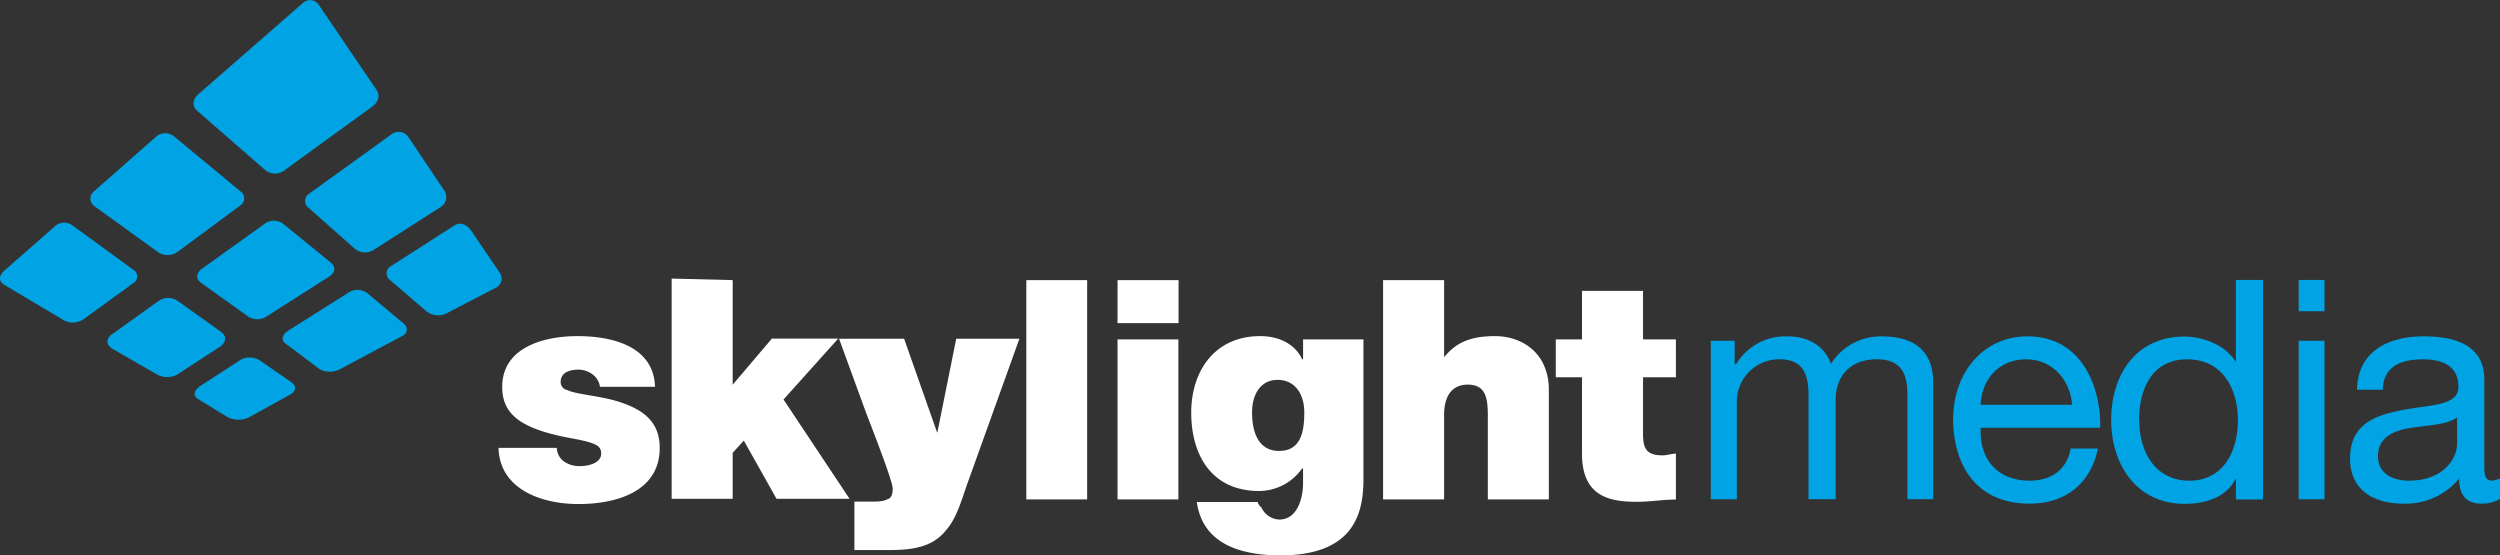
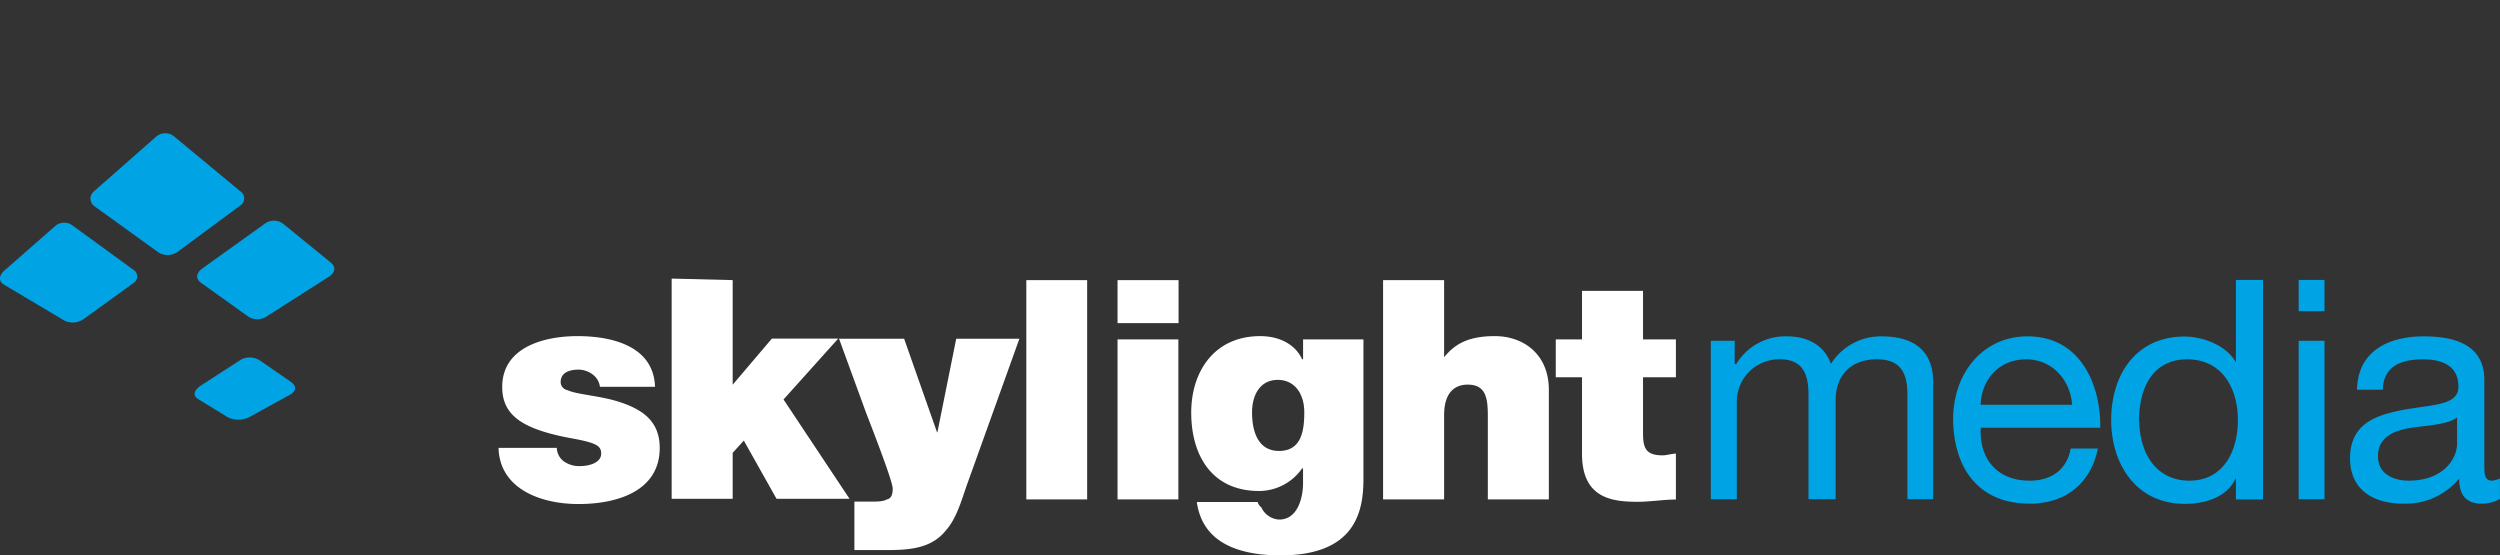
<svg xmlns="http://www.w3.org/2000/svg" viewBox="0 0 523.18 116.21">
  <rect x="0" y="0" width="523.18" height="116.21" fill="#333333" stroke="none" />
  <defs>
    <style>.a{fill:#00a4e4;}.b{fill:#fff;}</style>
  </defs>
  <title>skylight-media</title>
  <path class="a" d="M18.41,74.07s-1.85,1.7.29,2.91l12.46,7.41A4,4,0,0,0,35.27,84l10.31-7.47a1.6,1.6,0,0,0,0-2.78L32.87,64.49a2.9,2.9,0,0,0-3.8.23L18.41,74.07Z" transform="translate(-17.67 -17.29)" />
  <path class="a" d="M37.36,57.32a1.93,1.93,0,0,0,.09,3.14l13.3,9.6a3.66,3.66,0,0,0,4,0L67.94,60.3a1.77,1.77,0,0,0,0-3L54.13,45.86a2.9,2.9,0,0,0-3.75,0l-13,11.43Z" transform="translate(-17.67 -17.29)" />
-   <path class="a" d="M59,37.16s-1.86,1.75,0,3.37L73.12,52.84a3.28,3.28,0,0,0,3.91.22L95.71,39.49s2.07-1.53.7-3.48L84.35,18.26a2.17,2.17,0,0,0-3.29-.34L59,37.16Z" transform="translate(-17.67 -17.29)" />
-   <path class="a" d="M82.37,57.82a1.79,1.79,0,0,0-.08,3l9.61,8.51a3.37,3.37,0,0,0,3.94.28L110,60.54a2.43,2.43,0,0,0,.61-3.43l-7.51-11.2a2.45,2.45,0,0,0-3.43-.57L82.37,57.82Z" transform="translate(-17.67 -17.29)" />
  <path class="a" d="M59.82,73.61s-2,1.53,0,2.92l9.67,6.92a3.49,3.49,0,0,0,4.07,0l13.07-8.33s2.11-1.33.22-2.92l-9.82-8a3.21,3.21,0,0,0-4-.06L59.82,73.61Z" transform="translate(-17.67 -17.29)" />
-   <path class="a" d="M41.06,87.24s-2.07,1.52.06,3l9.53,5.48a4.44,4.44,0,0,0,4.11-.05l9.07-5.91s2.06-1.49.13-3l-9.08-6.47a3.47,3.47,0,0,0-4.06,0l-9.76,7Z" transform="translate(-17.67 -17.29)" />
-   <path class="a" d="M99.45,73a1.73,1.73,0,0,0-.11,2.94l7.54,6.47a4,4,0,0,0,4.16.5l10.38-5.4a2.13,2.13,0,0,0,.8-3.2l-6.12-9s-1.48-2.09-3.46-.76L99.45,73Z" transform="translate(-17.67 -17.29)" />
-   <path class="a" d="M77.79,86.61s-2.1,1.48-.16,2.73l6.84,5.14a4.5,4.5,0,0,0,4.21.14l13.12-7a1.49,1.49,0,0,0,.26-2.69l-7.51-6.28a3.41,3.41,0,0,0-4-.1L77.79,86.61Z" transform="translate(-17.67 -17.29)" />
  <path class="a" d="M59.26,98.32s-2,1.48.1,2.63l6,3.67a5.1,5.1,0,0,0,4.4,0l8.62-4.74s2.22-1.12.22-2.64l-6.38-4.4a3.93,3.93,0,0,0-4.06-.33l-8.92,5.77Z" transform="translate(-17.67 -17.29)" />
  <path class="b" d="M154.75,98.24c-.29-8.54-9-10.61-16.24-10.61-6.68,0-15.74,2.16-15.74,10.64,0,5.8,4,8.67,13.61,10.58,5.91,1.05,7.1,1.61,7.1,3.36,0,2-2.64,2.62-4.41,2.62a5.56,5.56,0,0,1-3.42-1,3.66,3.66,0,0,1-1.46-2.81H122c.23,8.57,8.81,11.75,16.73,11.75s17-2.59,17-11.75c0-5.68-3.75-8-8-9.47s-9.2-1.63-11.33-2.62a1.72,1.72,0,0,1-1.4-1.67c0-2.15,2.09-2.62,3.79-2.62a5.06,5.06,0,0,1,2.89,1,3.8,3.8,0,0,1,1.54,2.59Zm3.48,23.44H171v-9.62l2.33-2.57,6.85,12.19h15.28l-13.82-20.79,11.44-12.74H179.2L171,97.8V75.91l-12.77-.32v46.09ZM231,88.18H217.78l-3.94,19.59h-.07l-6.89-19.59H193.26l5.63,15.42c.76,2,5.6,14.31,5.6,15.92s-.5,2.13-1.28,2.31c-.85.49-2.49.43-3.8.43h-2.94v10.15h5.83c4.87,0,10.11,0,13.38-4.2,2.07-2.31,3.18-6.07,4.23-9.15L231,88.18Zm1.41,33.62h12.77V75.91H232.45V121.8Zm19.09,0h12.77V88.31H251.54V121.8Zm12.77-45.89H251.54v9h12.77v-9Zm15.42,27.67c0-3.64,1.7-6.79,5.37-6.79s5.56,3.06,5.56,6.76-.52,8.11-5.27,8.11c-4.55,0-5.66-4.32-5.66-8.08ZM303,88.31H290.37v4.16h-.2c-1.54-3.3-5-4.84-8.77-4.84-9.57,0-14.44,7.37-14.44,16,0,9,4.35,16.41,14.2,16.41a11,11,0,0,0,9-4.72h.2v3.15c0,2.71-1,7.55-5,7.55a4.34,4.34,0,0,1-3.73-2.56,2,2,0,0,1-.76-1.11H268.13c1.25,9,9.56,11.16,17.52,11.16,15.69,0,17.35-9.19,17.35-16V88.31Zm4.11,33.49h12.77V104.19c0-5.33,2.77-6.41,4.93-6.41,3.73,0,4.22,2.68,4.22,6.47V121.8H341.8V98.89c0-7.56-5.39-11.26-11.31-11.26-5.65,0-8.4,1.73-10.55,4.35h-.06V75.91H307.11V121.8Zm54.4-43.64H348.74V88.31h-5.49v7.93h5.49v16c0,9.1,5.92,10.06,11.57,10.06,2.68,0,5.46-.47,8.08-.47v-9.62c-1,.06-2,.37-2.77.37-3.49,0-4.11-1.48-4.11-4.63V96.24h6.88V88.31h-6.88V78.16Z" transform="translate(-17.67 -17.29)" />
  <path class="a" d="M375.74,121.77h5.4V101a8.86,8.86,0,0,1,9-8.52c4.84,0,6,3.15,6,7.44v21.84h5.68V101c0-5.25,3.3-8.52,8.6-8.52s6.42,3.24,6.42,7.44v21.84h5.39V97.31c0-6.91-4.34-9.63-10.85-9.63a12.31,12.31,0,0,0-10.55,5.77c-1.48-4.16-5.21-5.77-9.1-5.77a12,12,0,0,0-10.7,5.77h-.34V88.61h-5v33.16ZM451,111.16c-.74,4.28-3.91,6.72-8.57,6.72-7.38,0-10.61-5.24-10.24-11.07h25c.17-8-3.5-19.13-15.25-19.13-9.07,0-15.54,7.41-15.54,17.46.15,10.15,5.33,17.55,16,17.55,7.46,0,12.77-4.13,14.3-11.53ZM432.16,102c.18-5.22,3.76-9.51,9.55-9.51,5.38,0,9.2,4.23,9.6,9.51Zm59.1-26.13h-5.68V93h-.06c-2.29-3.83-7.41-5.28-10.71-5.28-10.14,0-15.33,8-15.33,17.46,0,9.22,5.22,17.55,15.39,17.55,4.69,0,8.95-1.6,10.65-5.3h.06v4.38h5.68V75.87Zm-25.95,29.45c0-6.44,2.6-12.83,10.06-12.83S486,98.73,486,105.2s-3,12.68-10.15,12.68c-7.28,0-10.49-6.23-10.49-12.56Zm33.41,16.45h5.4V88.61h-5.4v33.16Zm5.4-45.9h-5.4v6.54h5.4V75.87Zm27.75,34.24c0,3.11-2.8,7.77-10.14,7.77-3.27,0-6.42-1.45-6.42-5.12,0-3.89,3.15-5.34,6.82-5.92s7.61-.62,9.74-2.19v5.46Zm9,7.34a11.16,11.16,0,0,1-1.64.43c-1.66,0-1.66-1.39-1.66-3.73V96.78c0-7.62-6.71-9.1-12.65-9.1-7.43,0-13.82,3.06-14,11.17h5.4c.13-4.84,3.7-6.36,8.42-6.36,3.33,0,7.41.93,7.41,5.71,0,3.92-5.22,3.73-11.44,4.84-5.5,1.08-11.24,2.69-11.24,10.18,0,6.79,5.15,9.47,11.11,9.47a14.56,14.56,0,0,0,11.72-5.24c0,3.67,1.69,5.24,4.72,5.24a7.46,7.46,0,0,0,3.82-1v-4.25Z" transform="translate(-17.67 -17.29)" />
</svg>